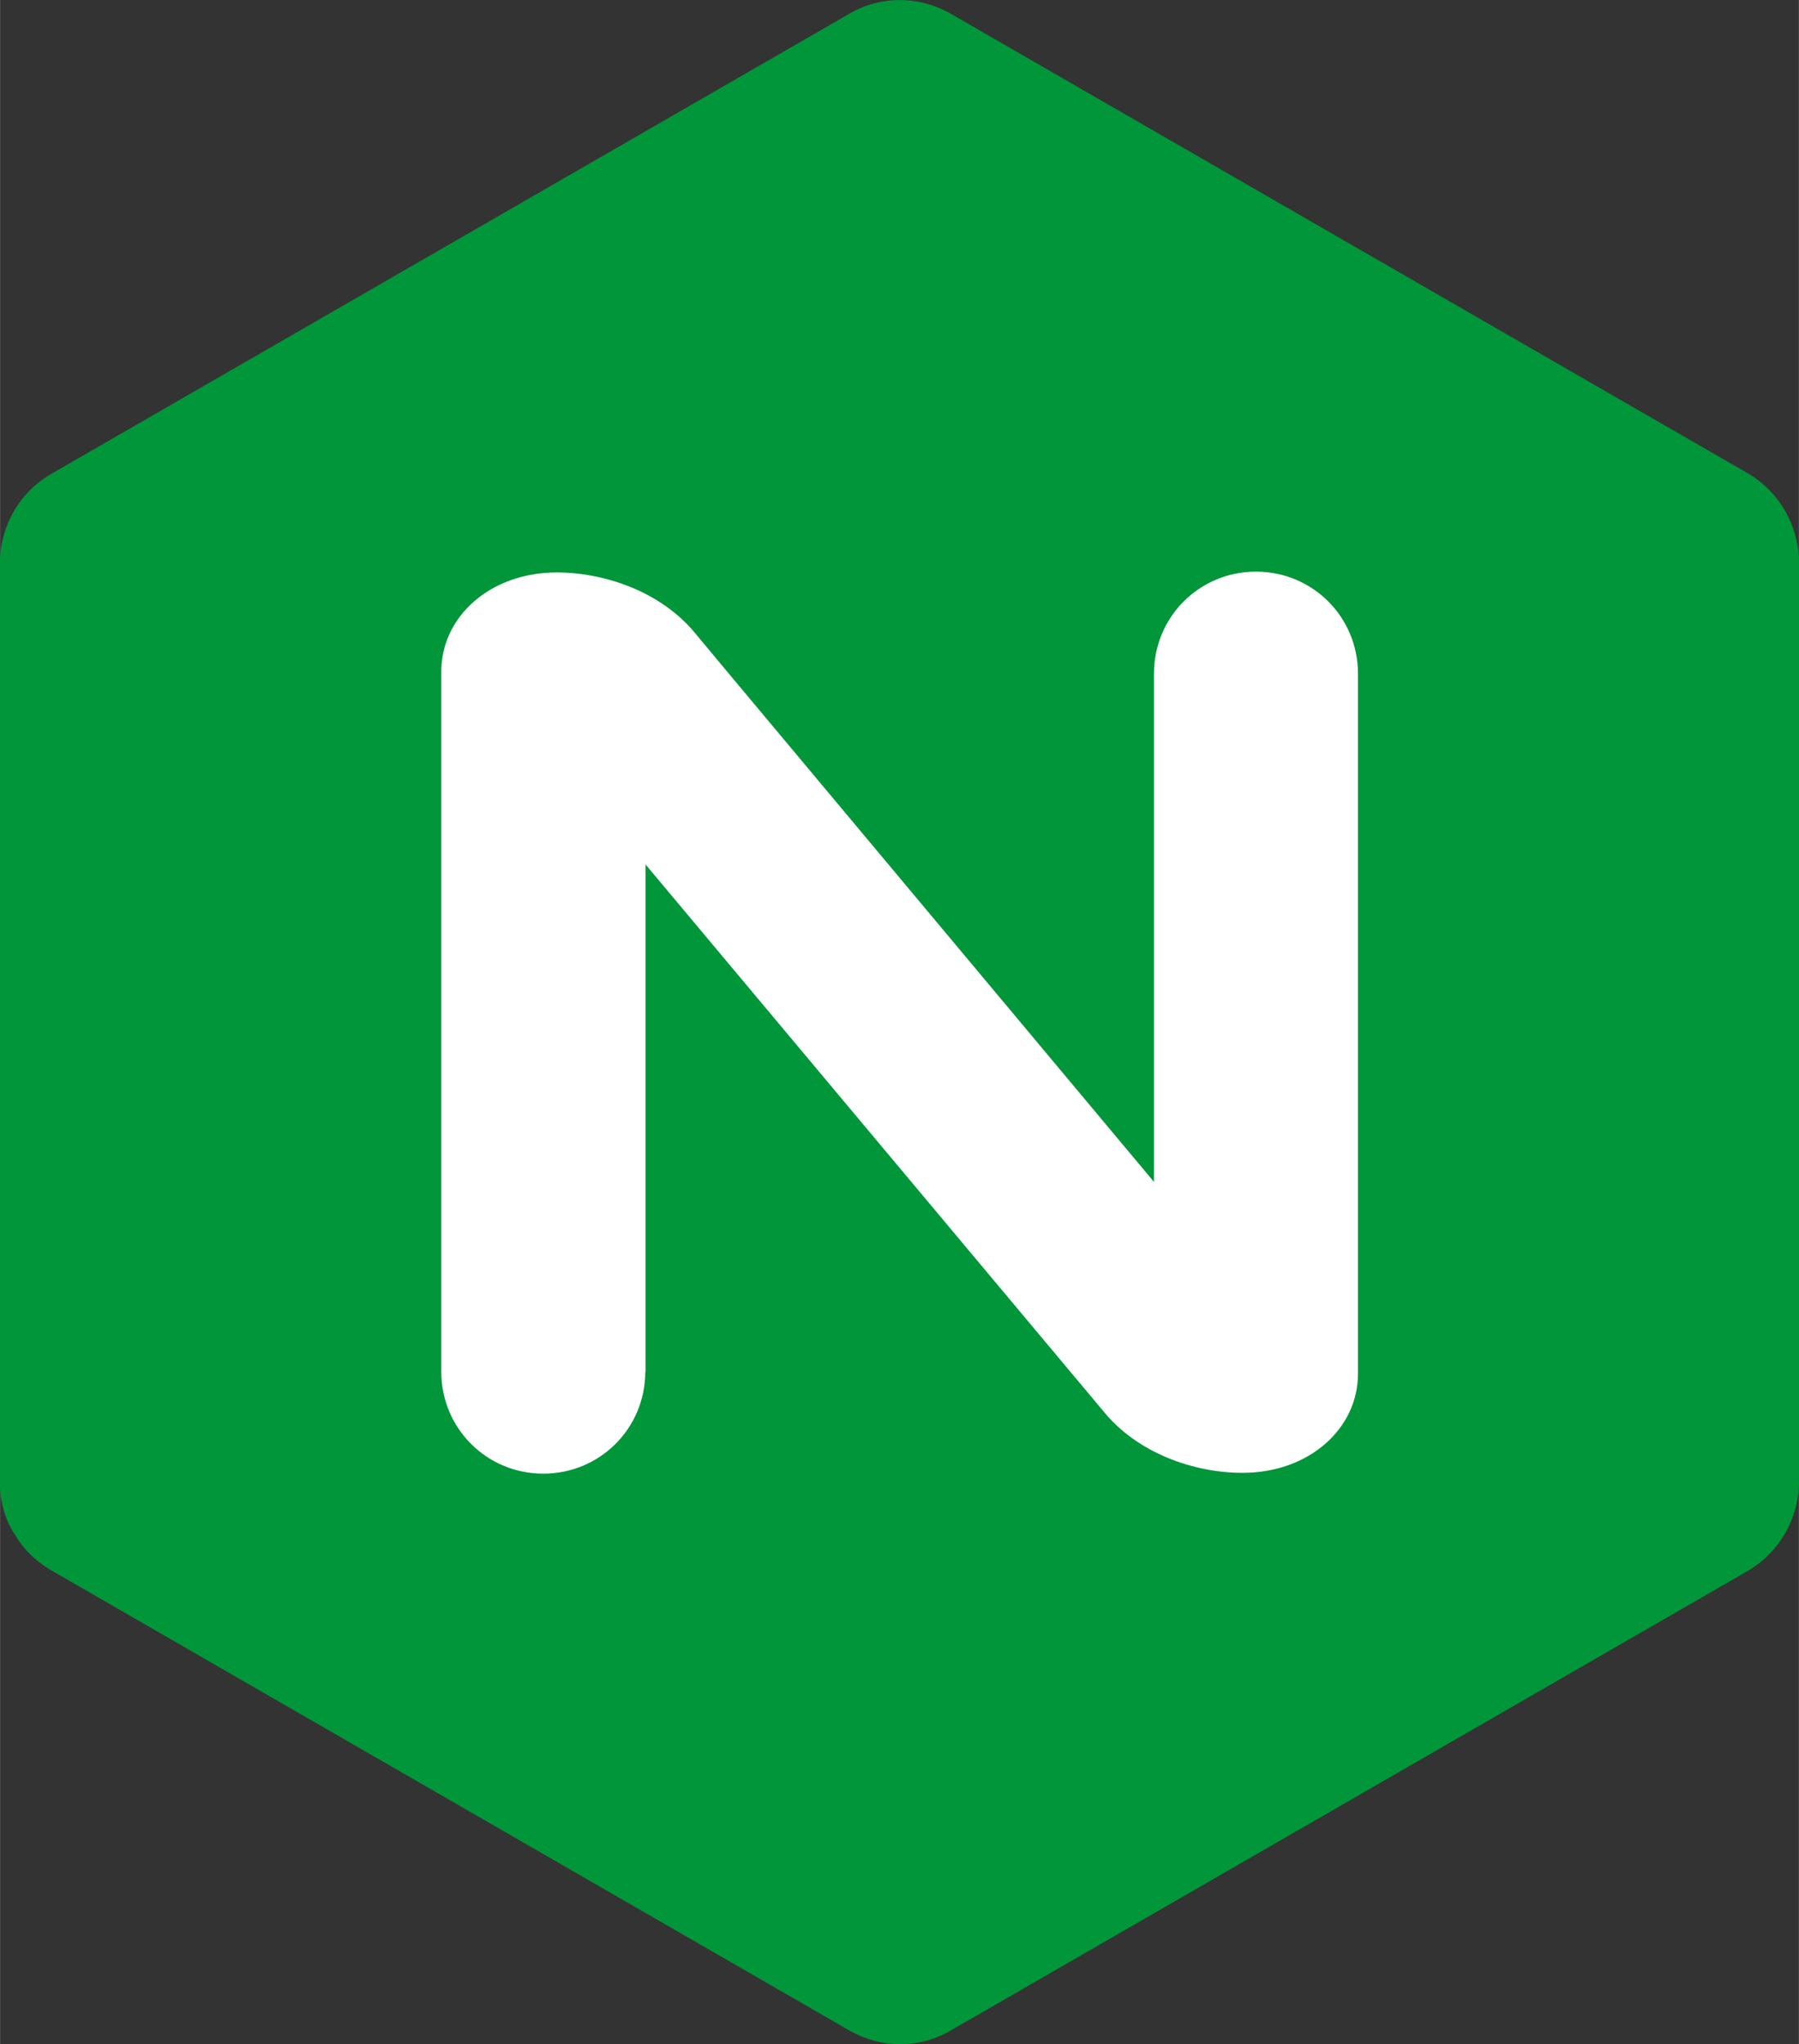
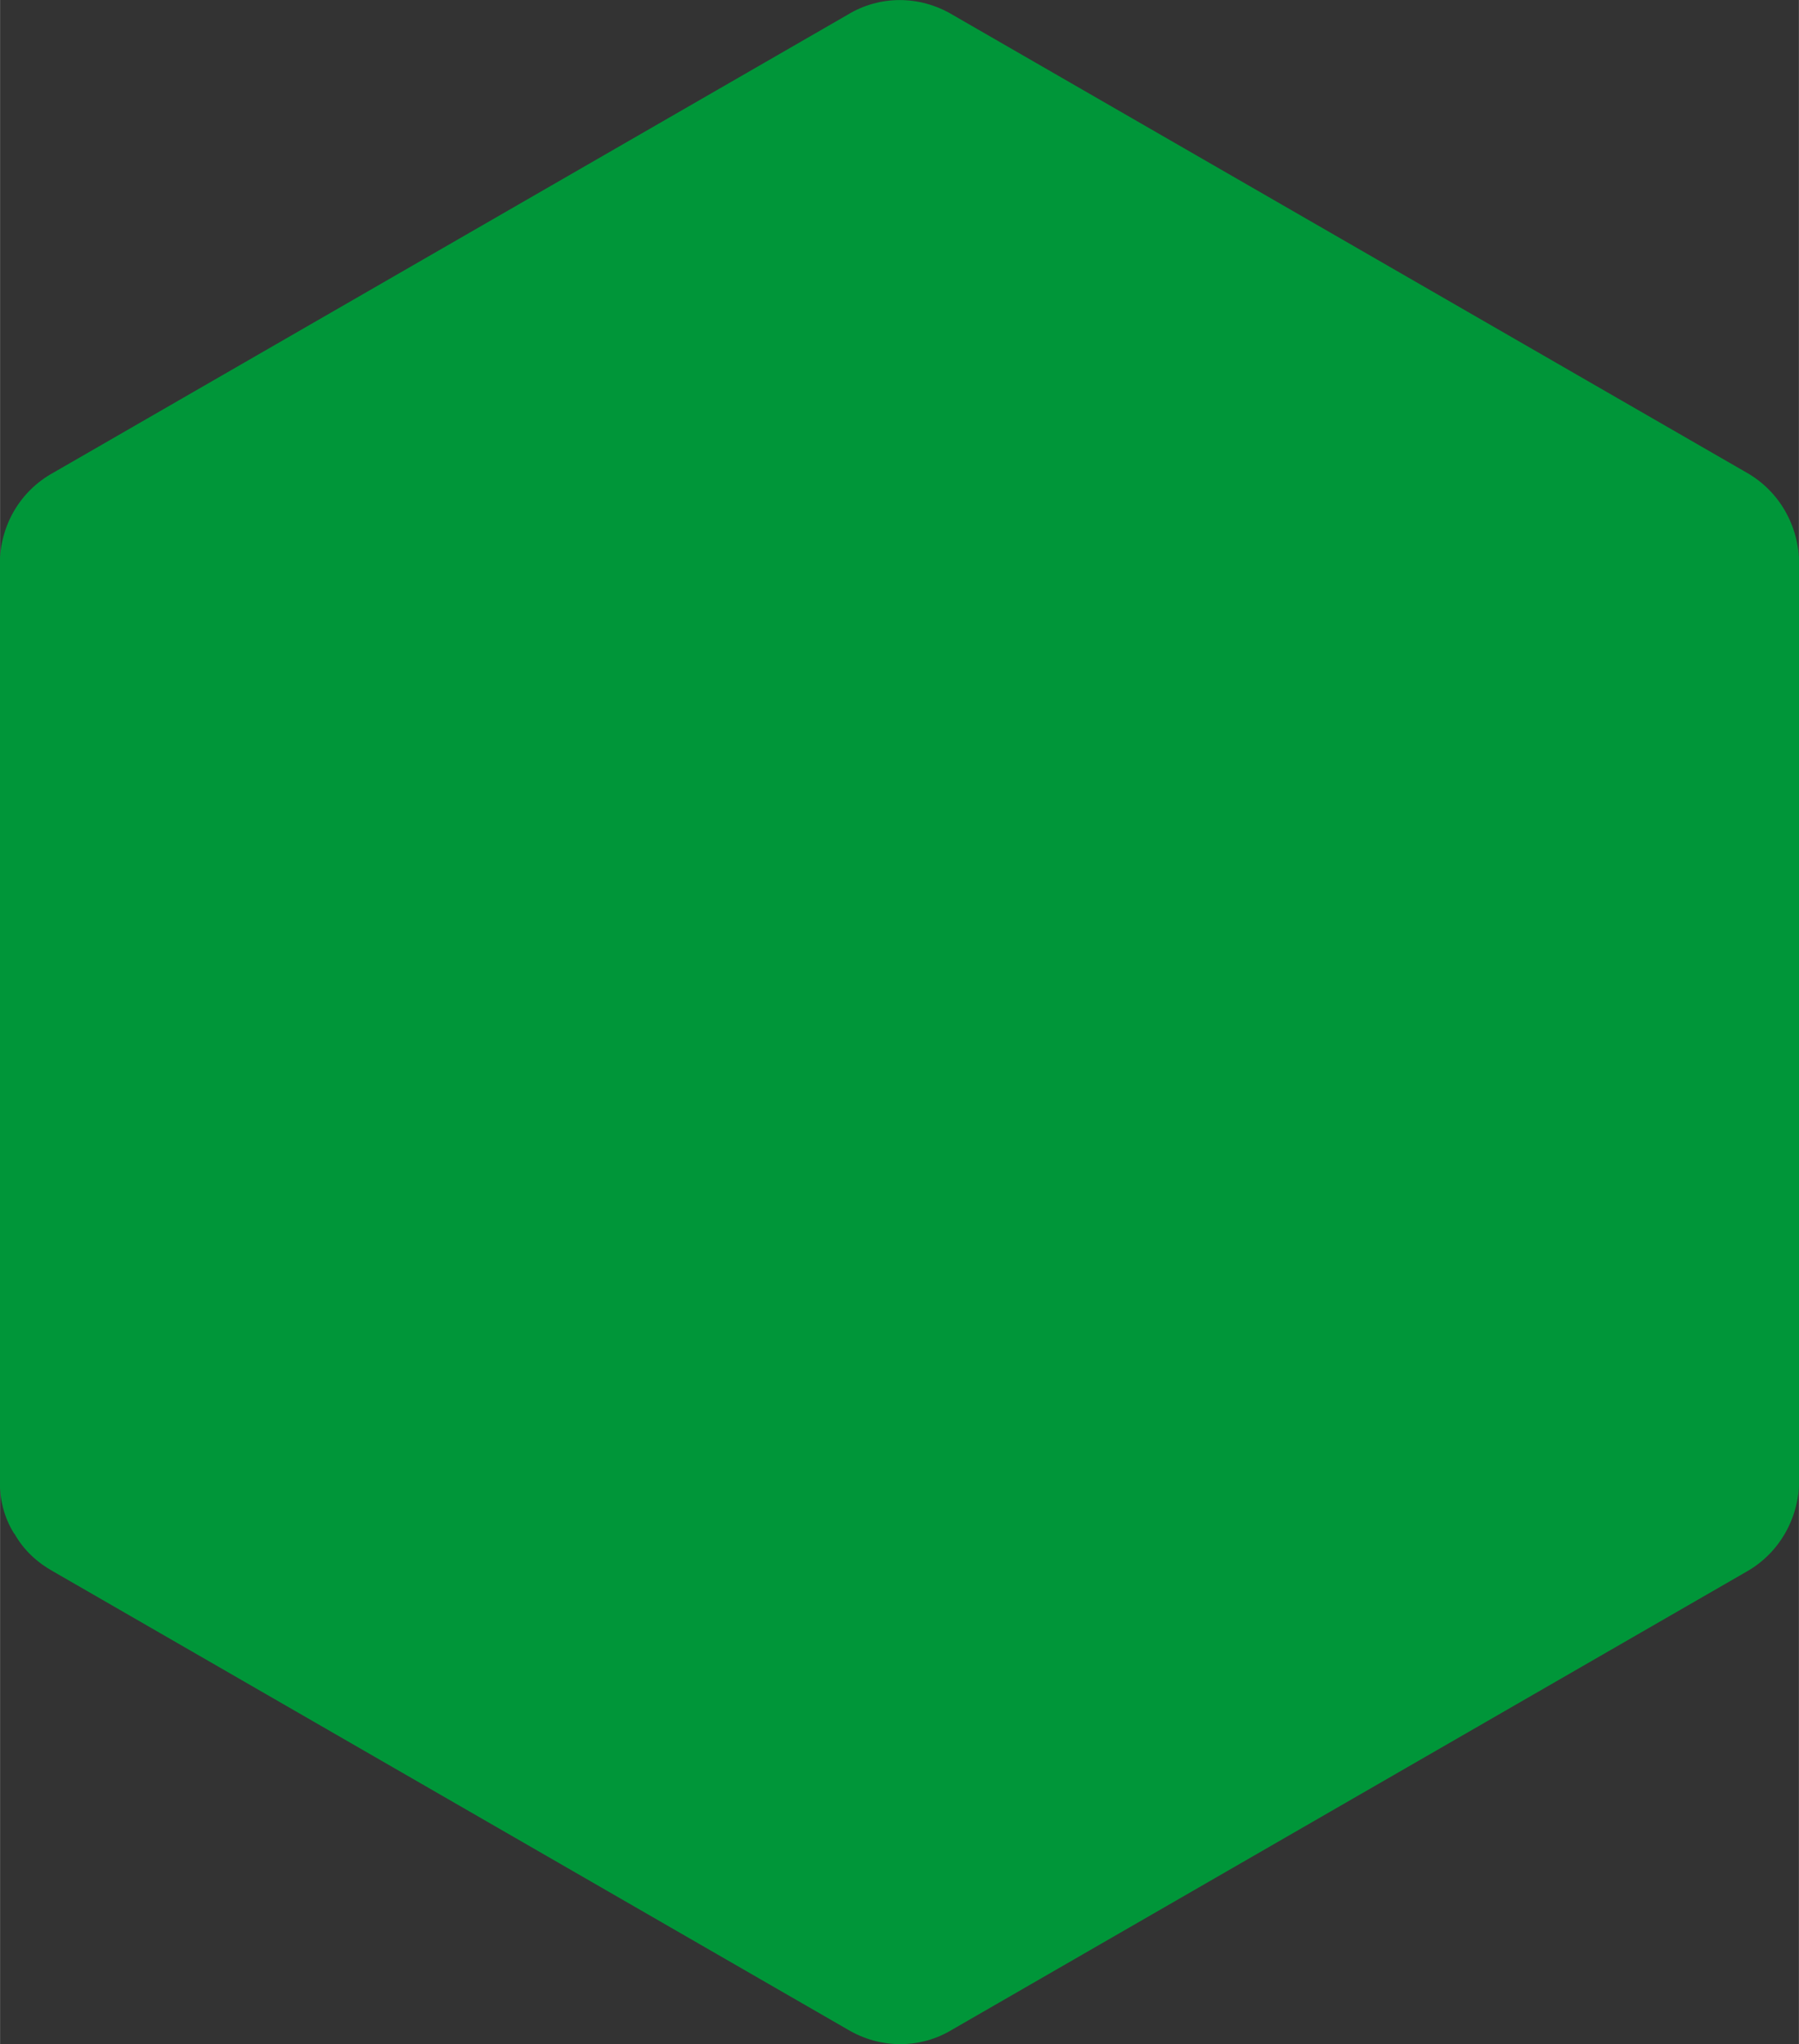
<svg xmlns="http://www.w3.org/2000/svg" xml:space="preserve" width="38.627mm" height="43.885mm" version="1.0" style="shape-rendering:geometricPrecision; text-rendering:geometricPrecision; image-rendering:optimizeQuality; fill-rule:evenodd; clip-rule:evenodd" viewBox="0 0 66.66 75.74">
  <rect x="0" y="0" width="66.66" height="75.74" fill="#333333" stroke="none" />
  <defs>
    <style type="text/css">
   
    .fil0 {fill:#009639;fill-rule:nonzero}
    .fil1 {fill:white;fill-rule:nonzero}
   
  </style>
  </defs>
  <g id="Layer_x0020_1">
    <g id="_2994518257088">
      <path class="fil0" d="M0.53 56.82c0.34,0.61 0.84,1.07 1.45,1.41l29.42 16.96 0 0c1.22,0.73 2.71,0.73 3.9,0l29.42 -16.96c1.22,-0.69 1.95,-1.99 1.95,-3.4l0 -33.92 0 0c0,-1.41 -0.73,-2.71 -1.95,-3.4l-29.42 -16.96 0 0c-1.22,-0.73 -2.71,-0.73 -3.9,0l0 0 -29.42 16.96c-1.26,0.69 -1.99,1.99 -1.99,3.4l0 0 0 33.96c-0,0.69 0.15,1.34 0.53,1.95z" />
-       <path class="fil1" d="M23.91 50.82c0,2.1 -1.68,3.78 -3.78,3.78 -2.1,0 -3.78,-1.68 -3.78,-3.78l0 0 0 -25.94c0,-2.02 1.8,-3.67 4.28,-3.67 1.8,0 3.9,0.73 5.16,2.29l1.15 1.38 15.82 18.91 0 -18.83 0 0c0,-2.1 1.68,-3.78 3.78,-3.78 2.1,0 3.78,1.68 3.78,3.78l0 0 0 25.94c0,2.02 -1.8,3.67 -4.28,3.67 -1.8,0 -3.9,-0.73 -5.16,-2.29l-16.96 -20.25 -0 18.8 0 0z" />
    </g>
  </g>
</svg>